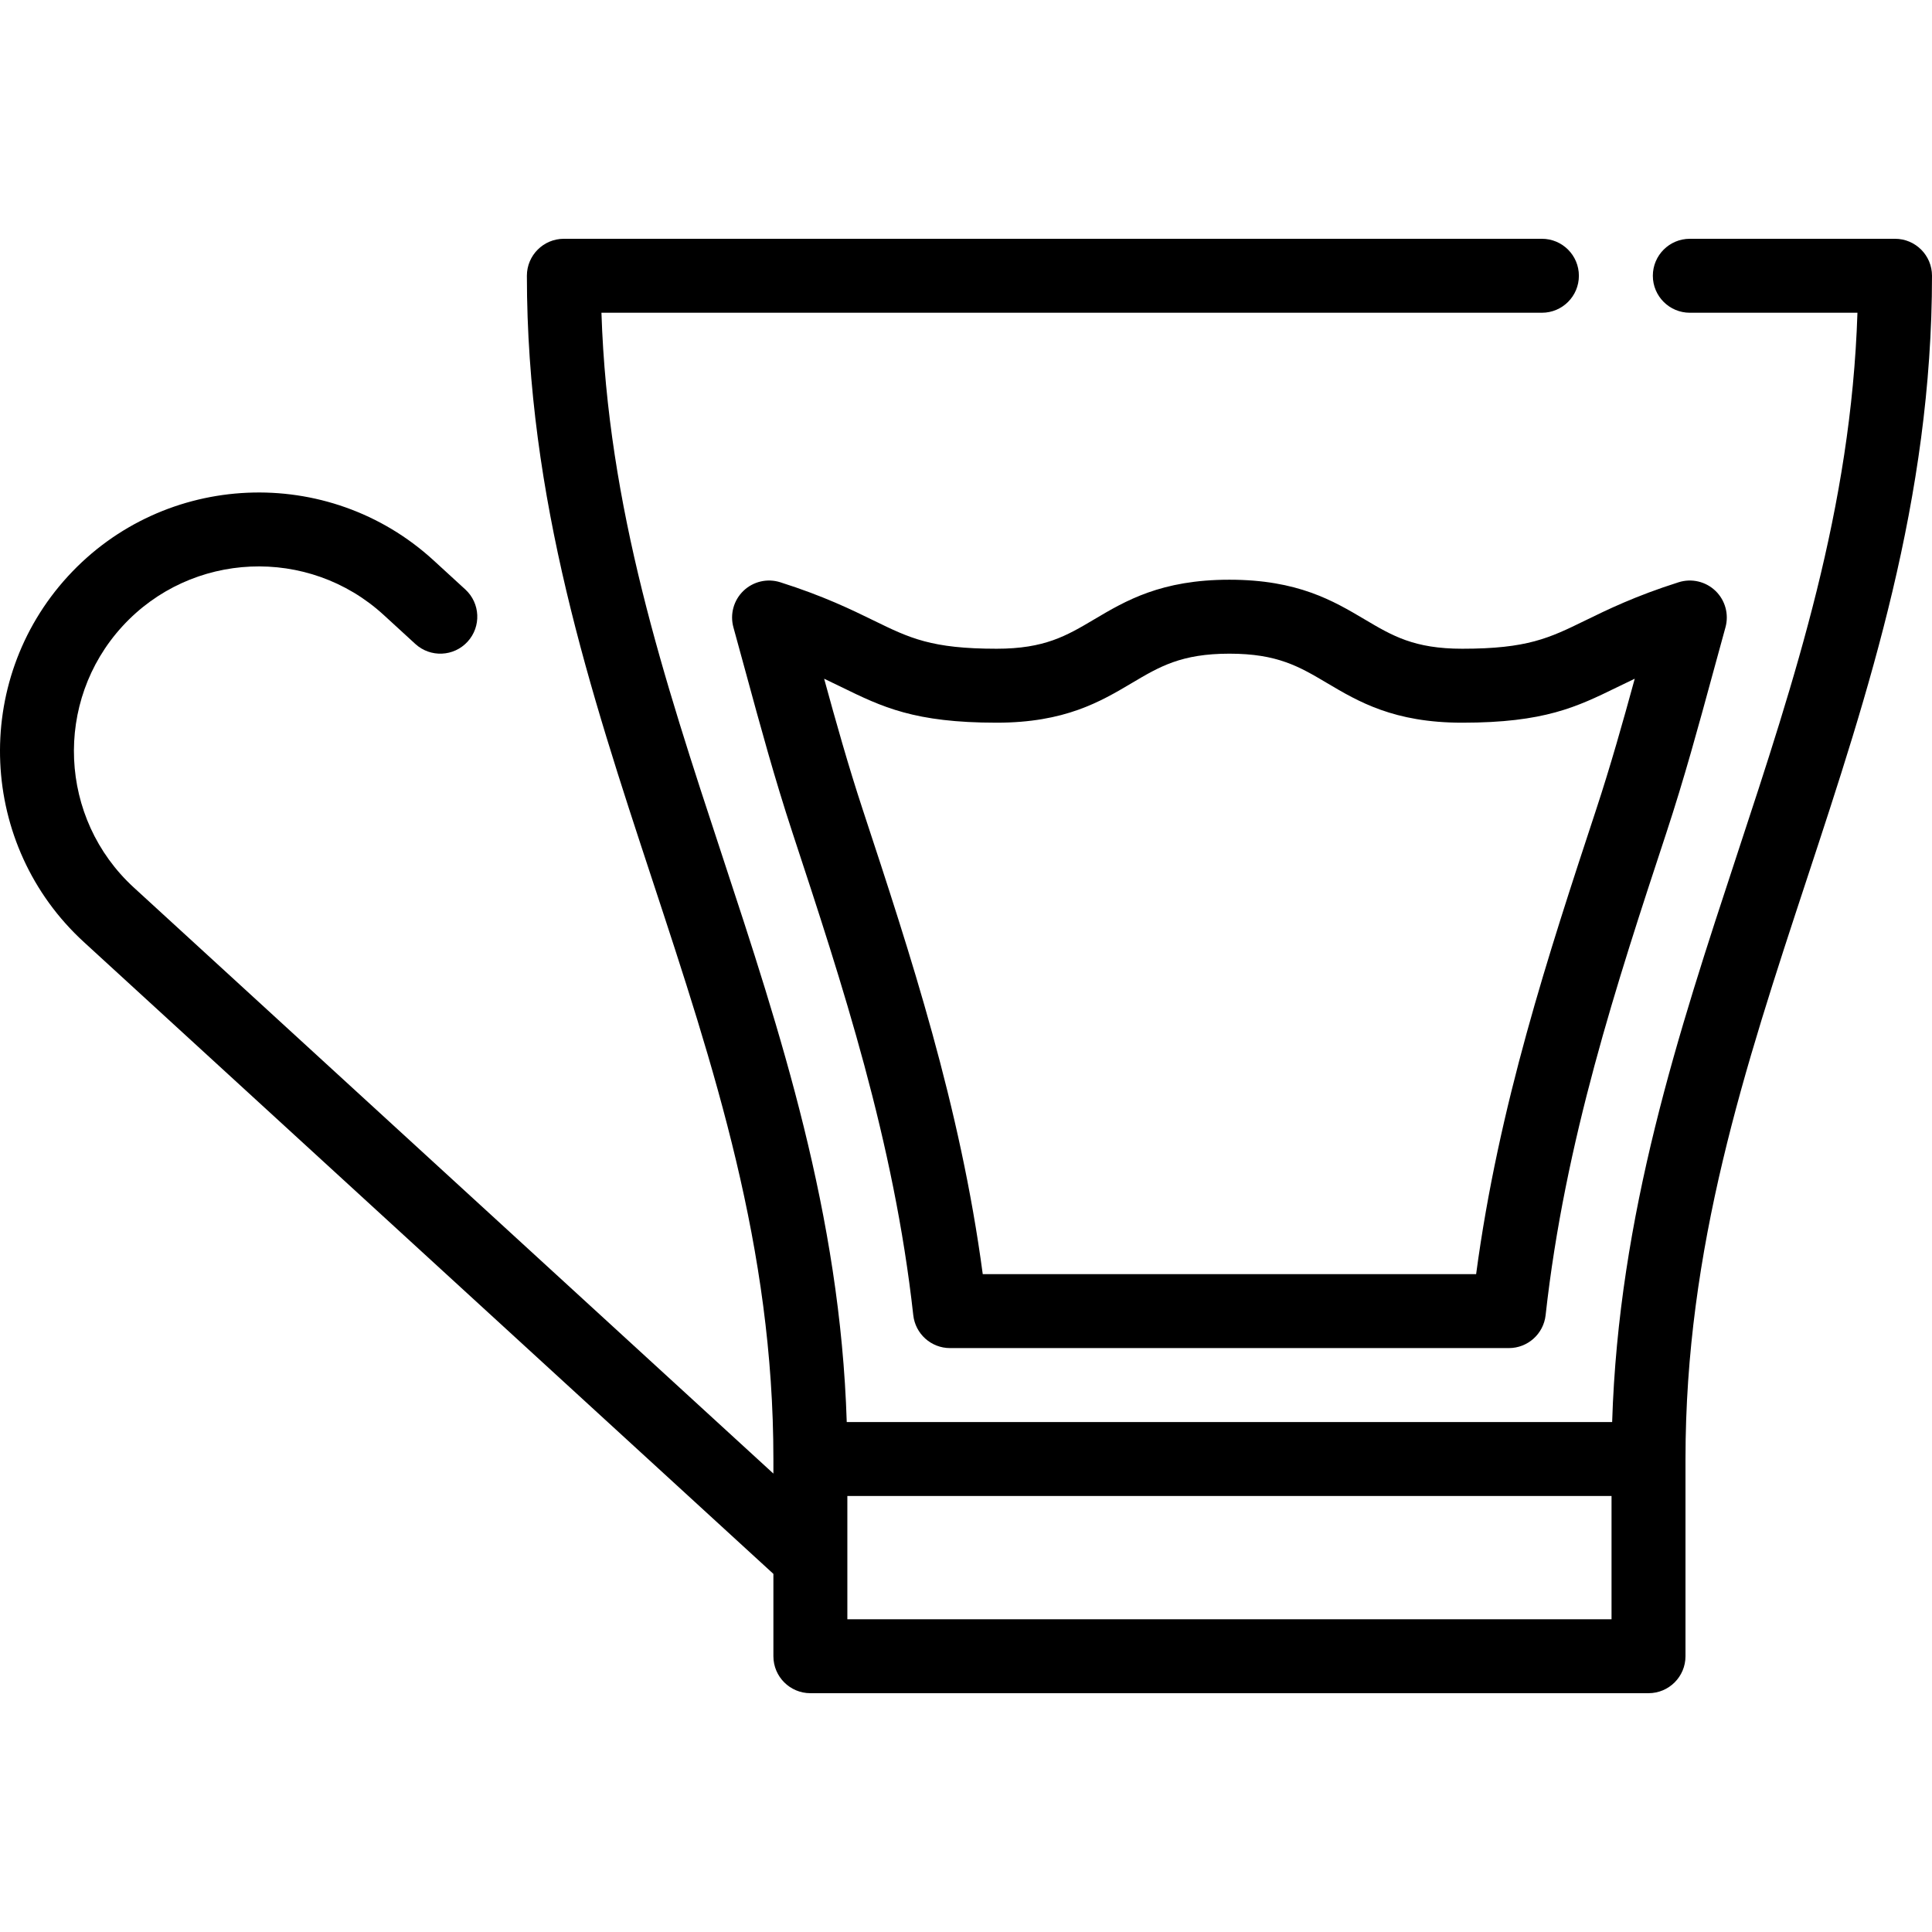
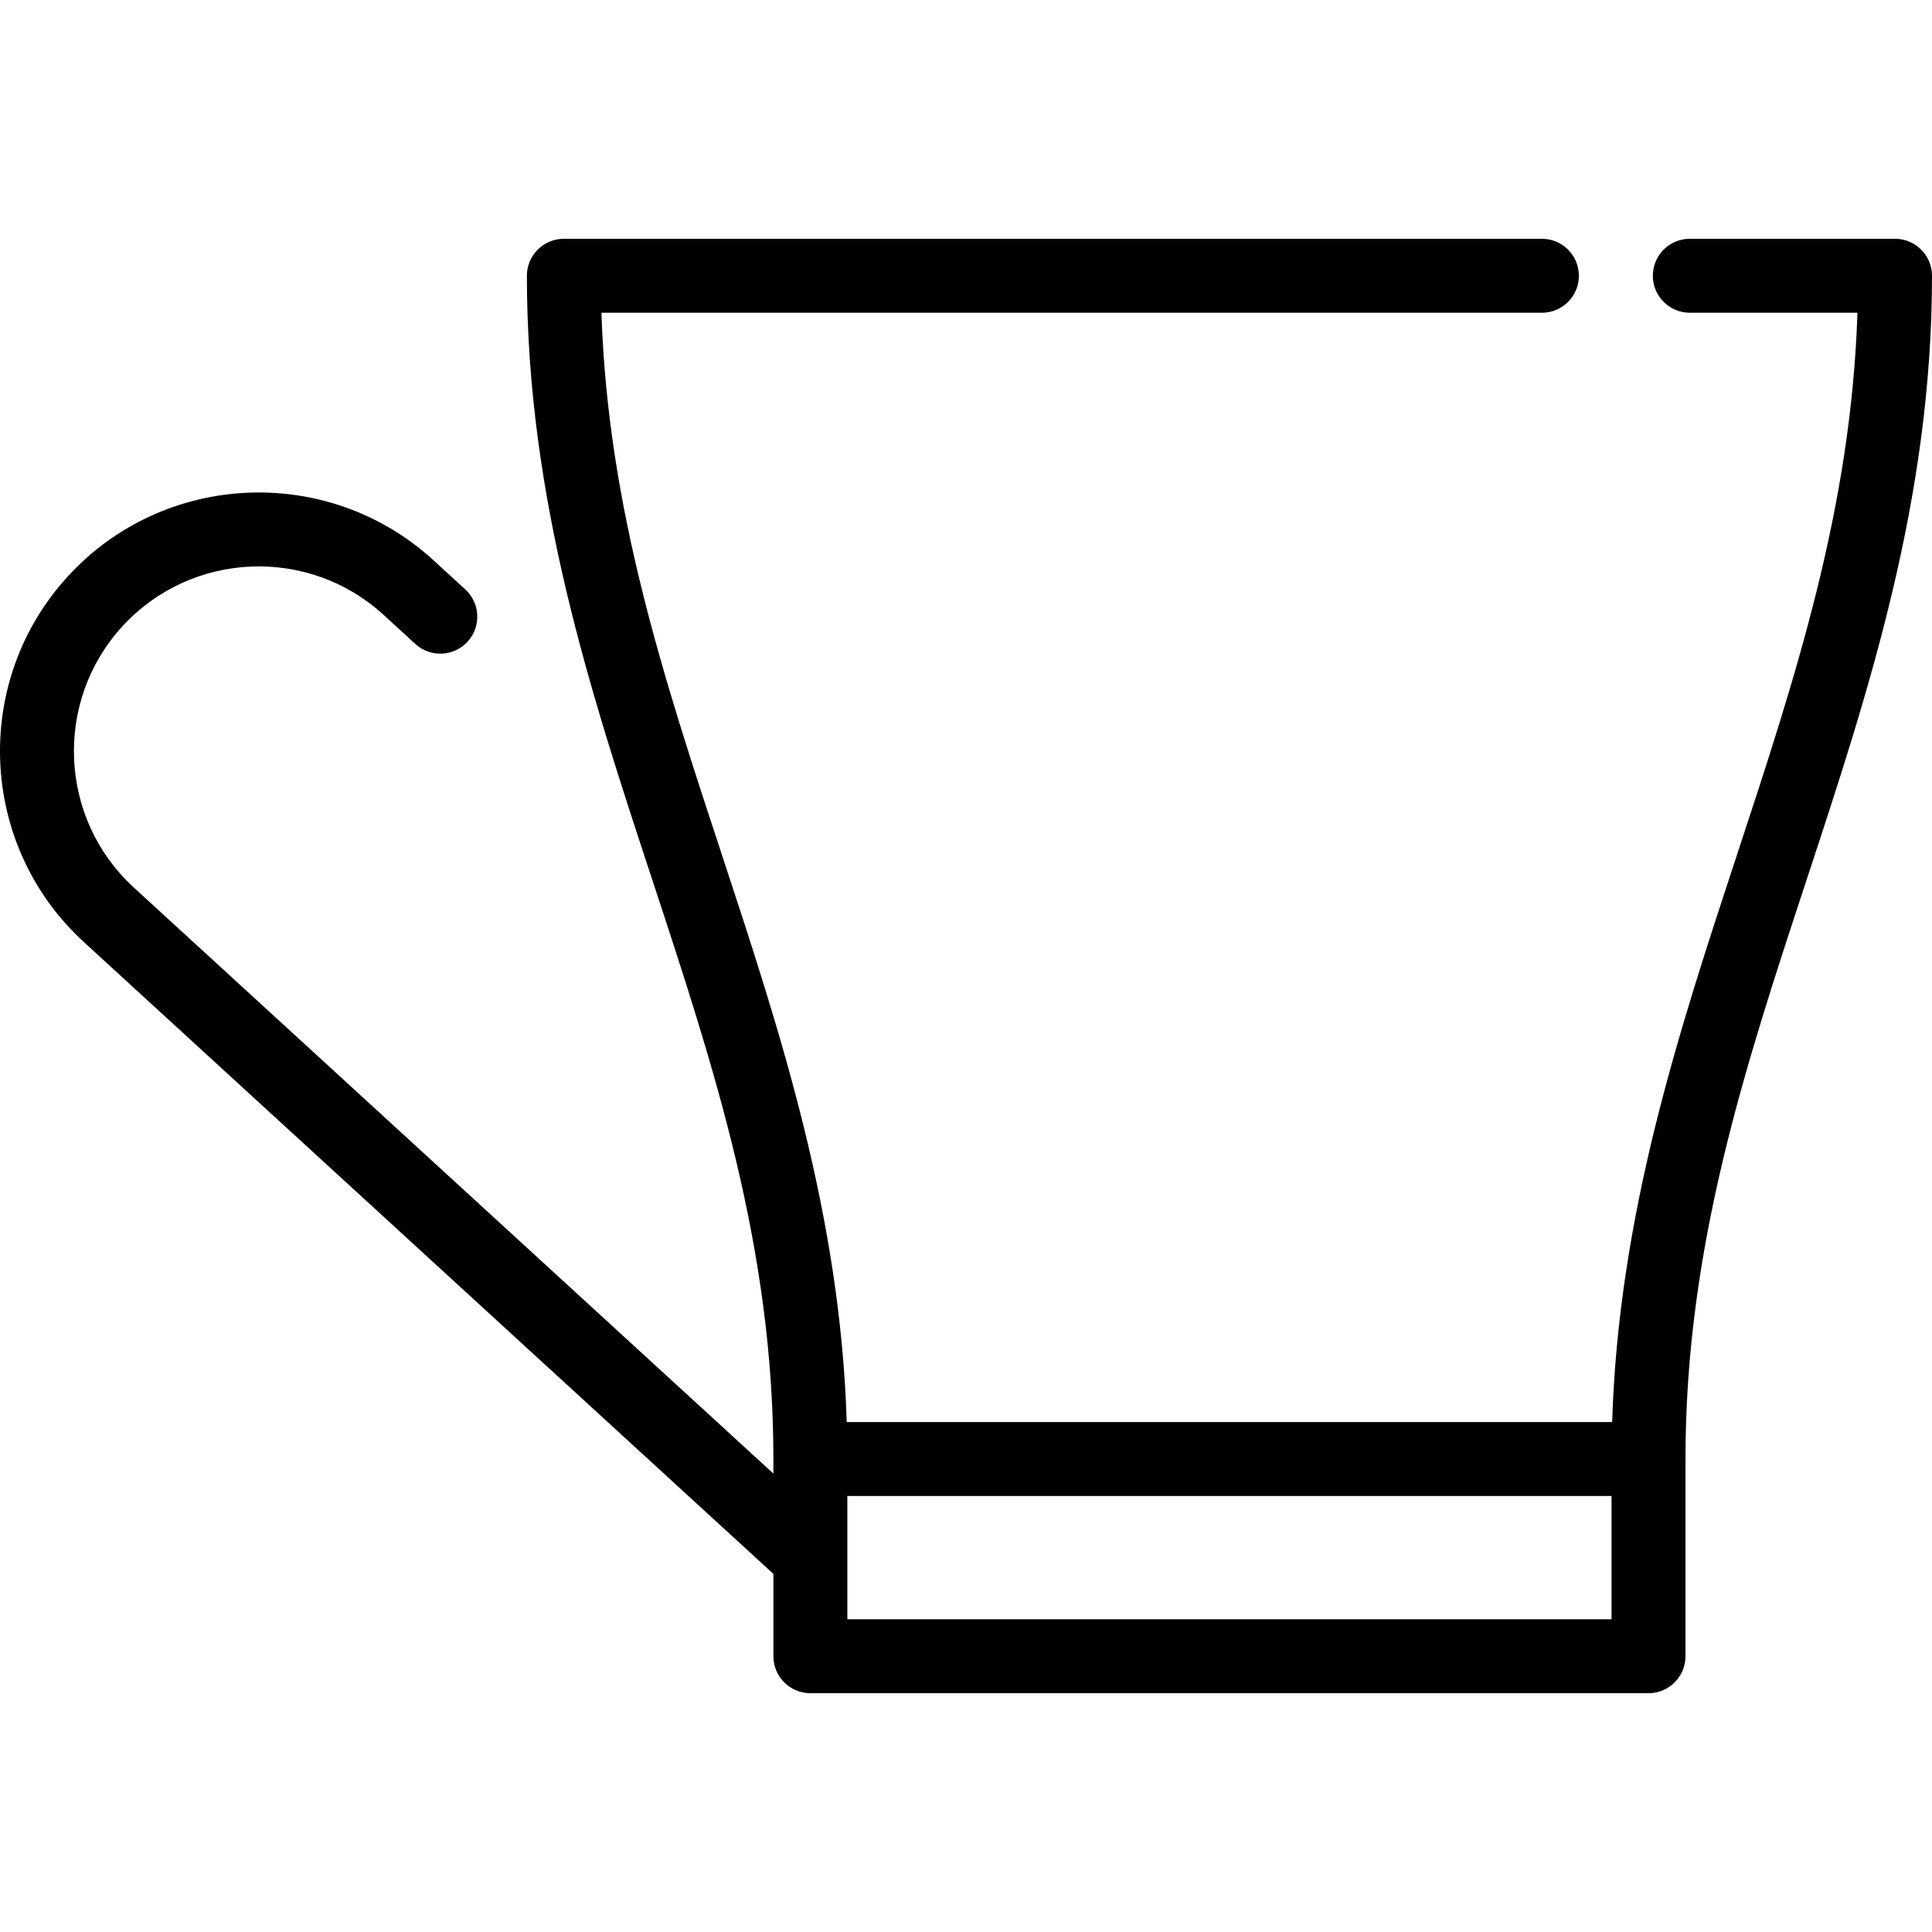
<svg xmlns="http://www.w3.org/2000/svg" version="1.1" viewBox="0 0 391.869 391.869" enable-background="new 0 0 391.869 391.869">
  <g>
    <path d="m384.369,48.434h-41.622c-4.142,0-7.5,3.357-7.5,7.5s3.358,7.5 7.5,7.5h34c-1.288,39.662-12.583,73.965-24.501,110.154-11.782,35.775-23.936,72.704-25.253,114.846h-155.248c-1.317-42.142-13.471-79.07-25.253-114.846-11.918-36.189-23.214-70.492-24.501-110.154h190.756c4.142,0 7.5-3.357 7.5-7.5s-3.358-7.5-7.5-7.5h-198.378c-4.142,0-7.5,3.357-7.5,7.5 0,45.29 12.9,84.463 25.376,122.346 12.663,38.452 24.624,74.771 24.624,117.654v2.955l-129.728-118.873c-15.245-13.97-16.282-37.738-2.313-52.982 13.97-15.247 37.739-16.282 52.982-2.315l6.433,5.896c3.054,2.799 7.798,2.593 10.597-0.462 2.798-3.054 2.592-7.798-0.462-10.597l-6.433-5.895c-21.342-19.556-54.617-18.104-74.176,3.238-19.557,21.343-18.104,54.618 3.239,74.176l139.862,128.159v16.7c0,4.143 3.358,7.5 7.5,7.5h170c4.142,0 7.5-3.357 7.5-7.5v-40c0-42.884 11.96-79.202 24.624-117.654 12.476-37.883 25.376-77.056 25.376-122.346-0.001-4.142-3.359-7.5-7.501-7.5zm-212.5,280v-25h155v25h-155z" />
-     <path d="m276.799,125.634c-6.362-3.772-13.574-8.049-27.438-8.049-13.858,0-21.069,4.275-27.431,8.048-5.607,3.325-10.036,5.951-19.782,5.951-13.225,0-17.624-2.15-24.912-5.713-4.547-2.222-10.206-4.988-18.978-7.771-2.623-0.833-5.492-0.161-7.473,1.748-1.981,1.91-2.758,4.752-2.023,7.404 0.869,3.133 1.718,6.255 2.566,9.372 2.848,10.465 5.792,21.287 9.412,32.278 10.119,30.728 20.583,62.502 24.499,97.857 0.421,3.8 3.632,6.675 7.455,6.675h113.349c3.823,0 7.034-2.875 7.455-6.675 3.916-35.355 14.379-67.13 24.5-97.863 3.619-10.988 6.564-21.813 9.414-32.281 0.847-3.114 1.696-6.232 2.564-9.363 0.735-2.652-0.042-5.494-2.023-7.404-1.981-1.908-4.849-2.579-7.473-1.748-8.773,2.783-14.433,5.55-18.98,7.772-7.289,3.562-11.688,5.713-24.915,5.713-9.75,0-14.179-2.626-19.786-5.951zm51.286,13.715c1.113-0.544 2.264-1.106 3.492-1.684-2.384,8.714-4.894,17.633-7.829,26.545-9.73,29.548-19.772,60.044-24.344,94.225h-100.072c-4.571-34.181-14.613-64.677-24.346-94.229-2.933-8.907-5.442-17.826-7.826-26.54 1.227,0.577 2.377,1.14 3.489,1.683 8.271,4.043 14.805,7.236 31.499,7.236 13.86,0 21.071-4.276 27.433-8.049 5.606-3.324 10.035-5.95 19.782-5.95 9.749,0 14.178,2.626 19.785,5.951 6.363,3.772 13.574,8.049 27.436,8.049 16.696-0.001 23.229-3.195 31.501-7.237z" />
  </g>
</svg>